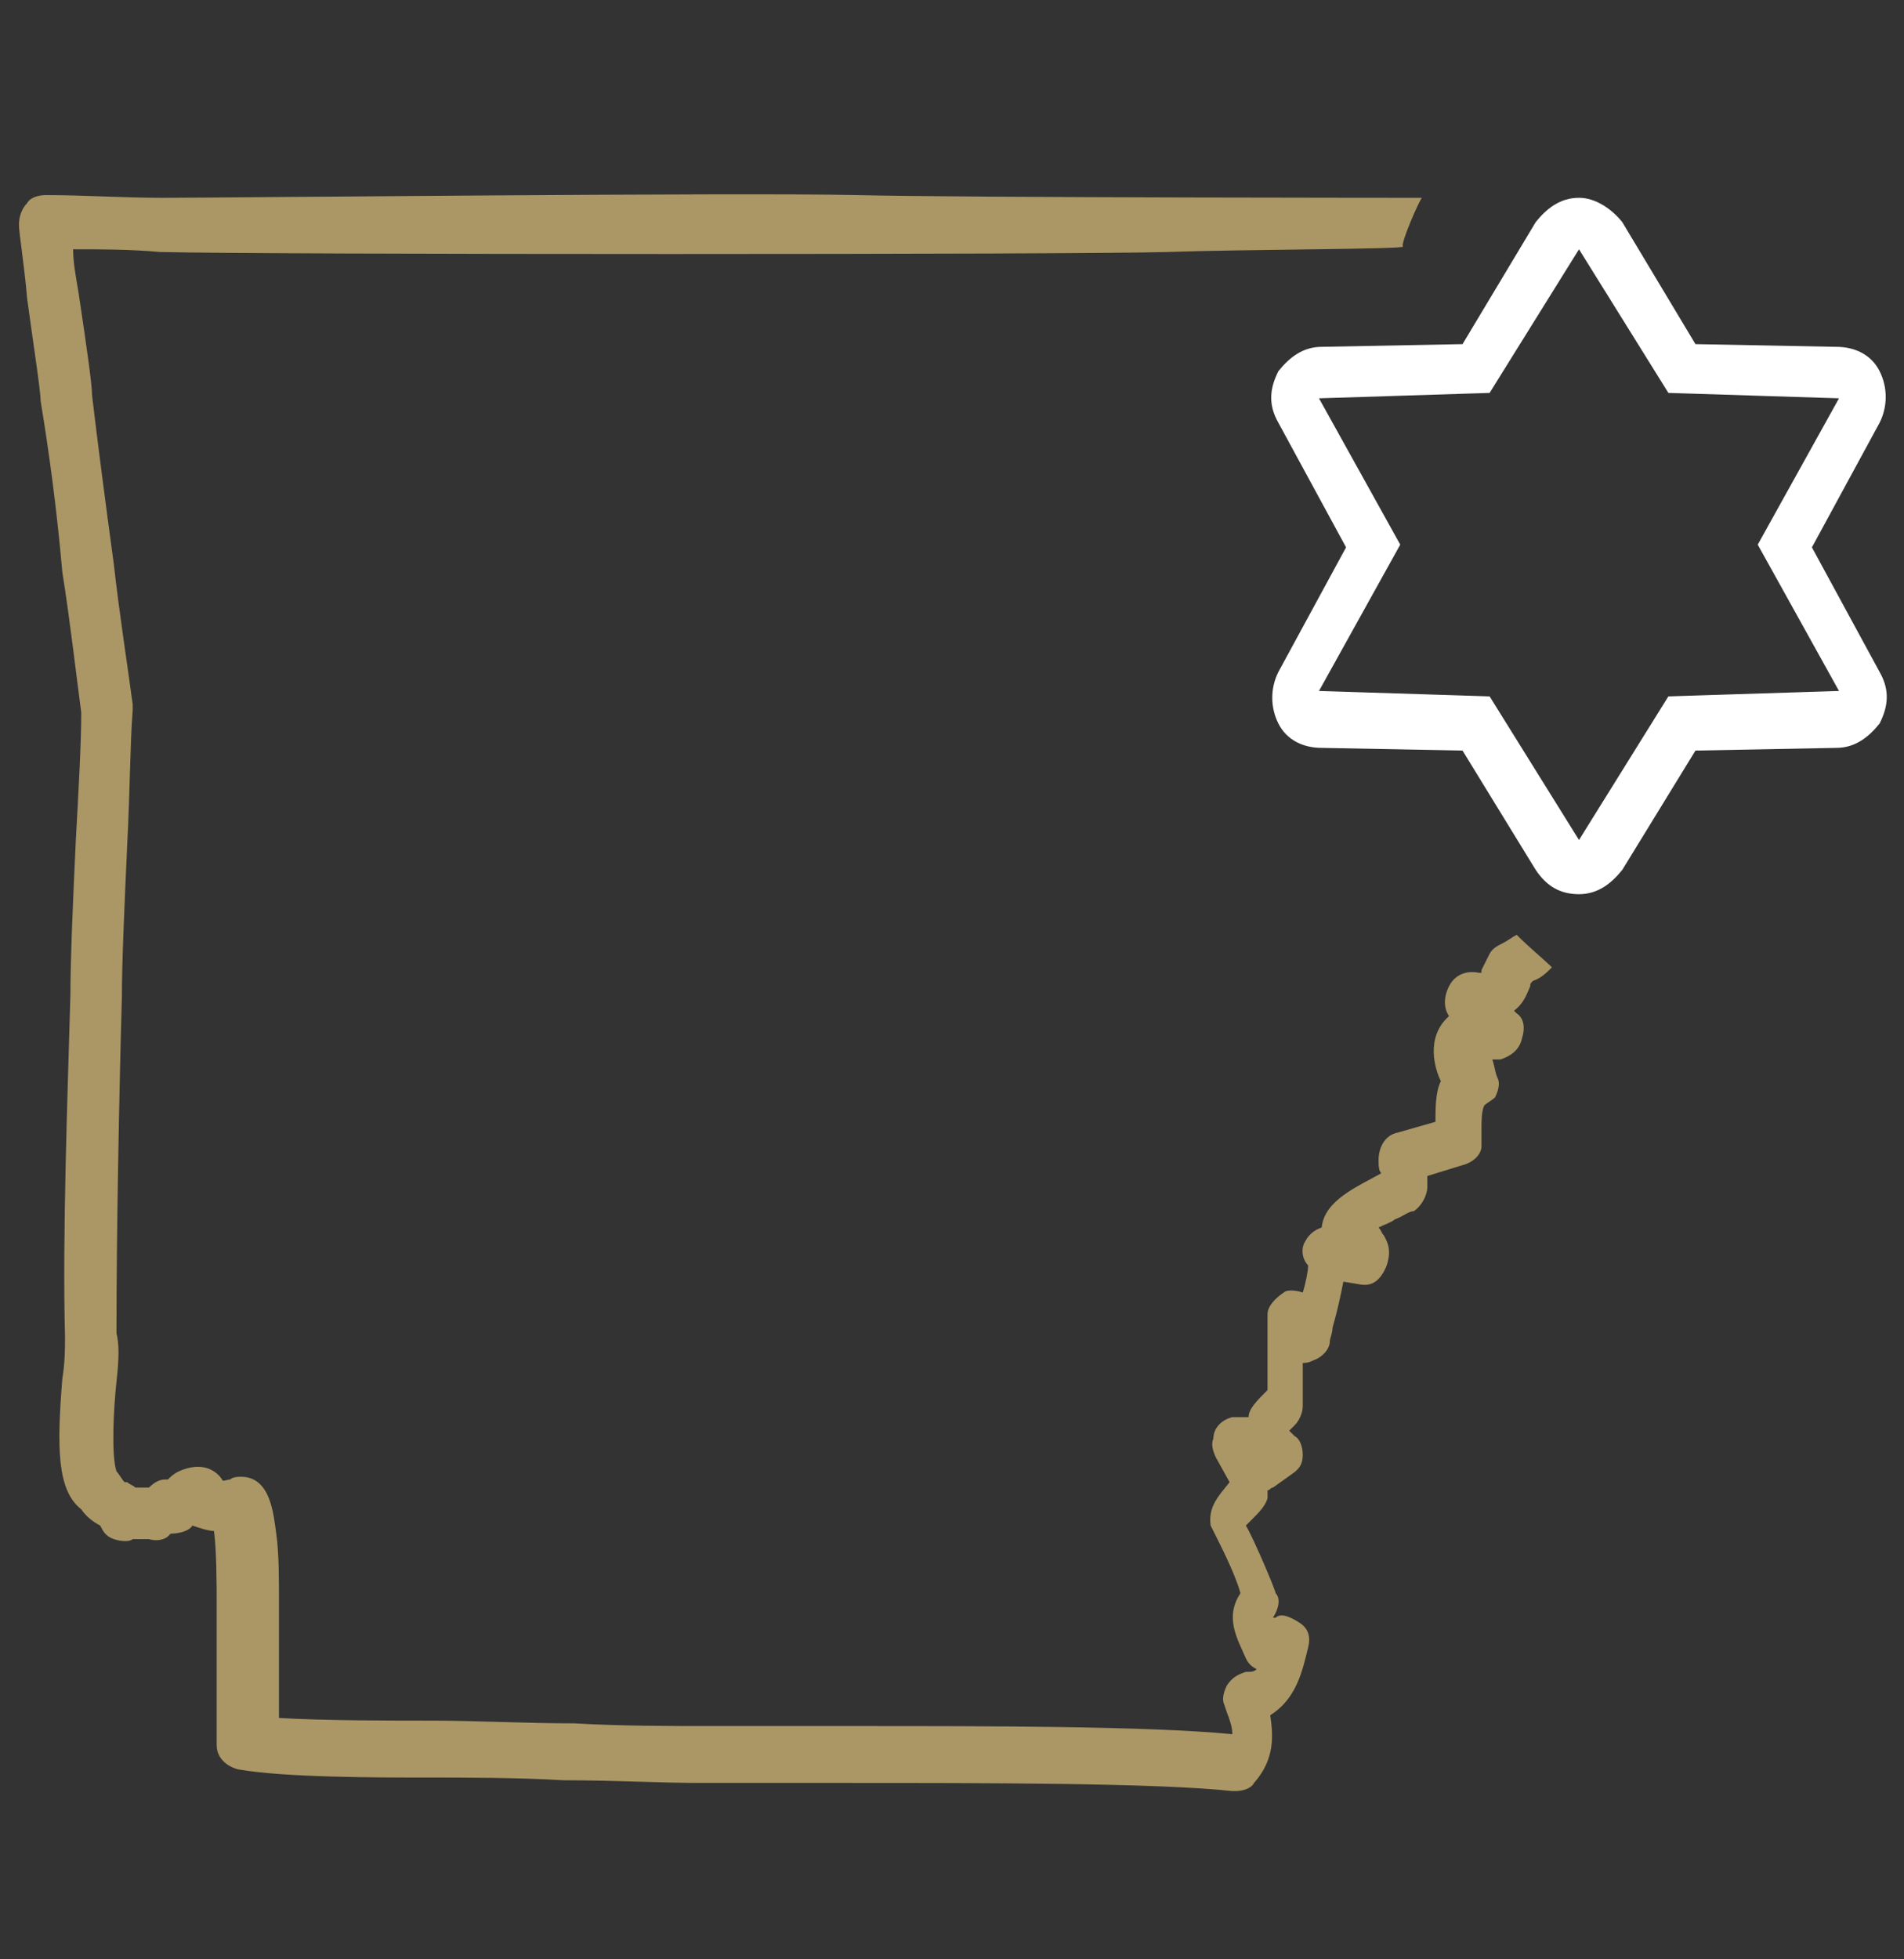
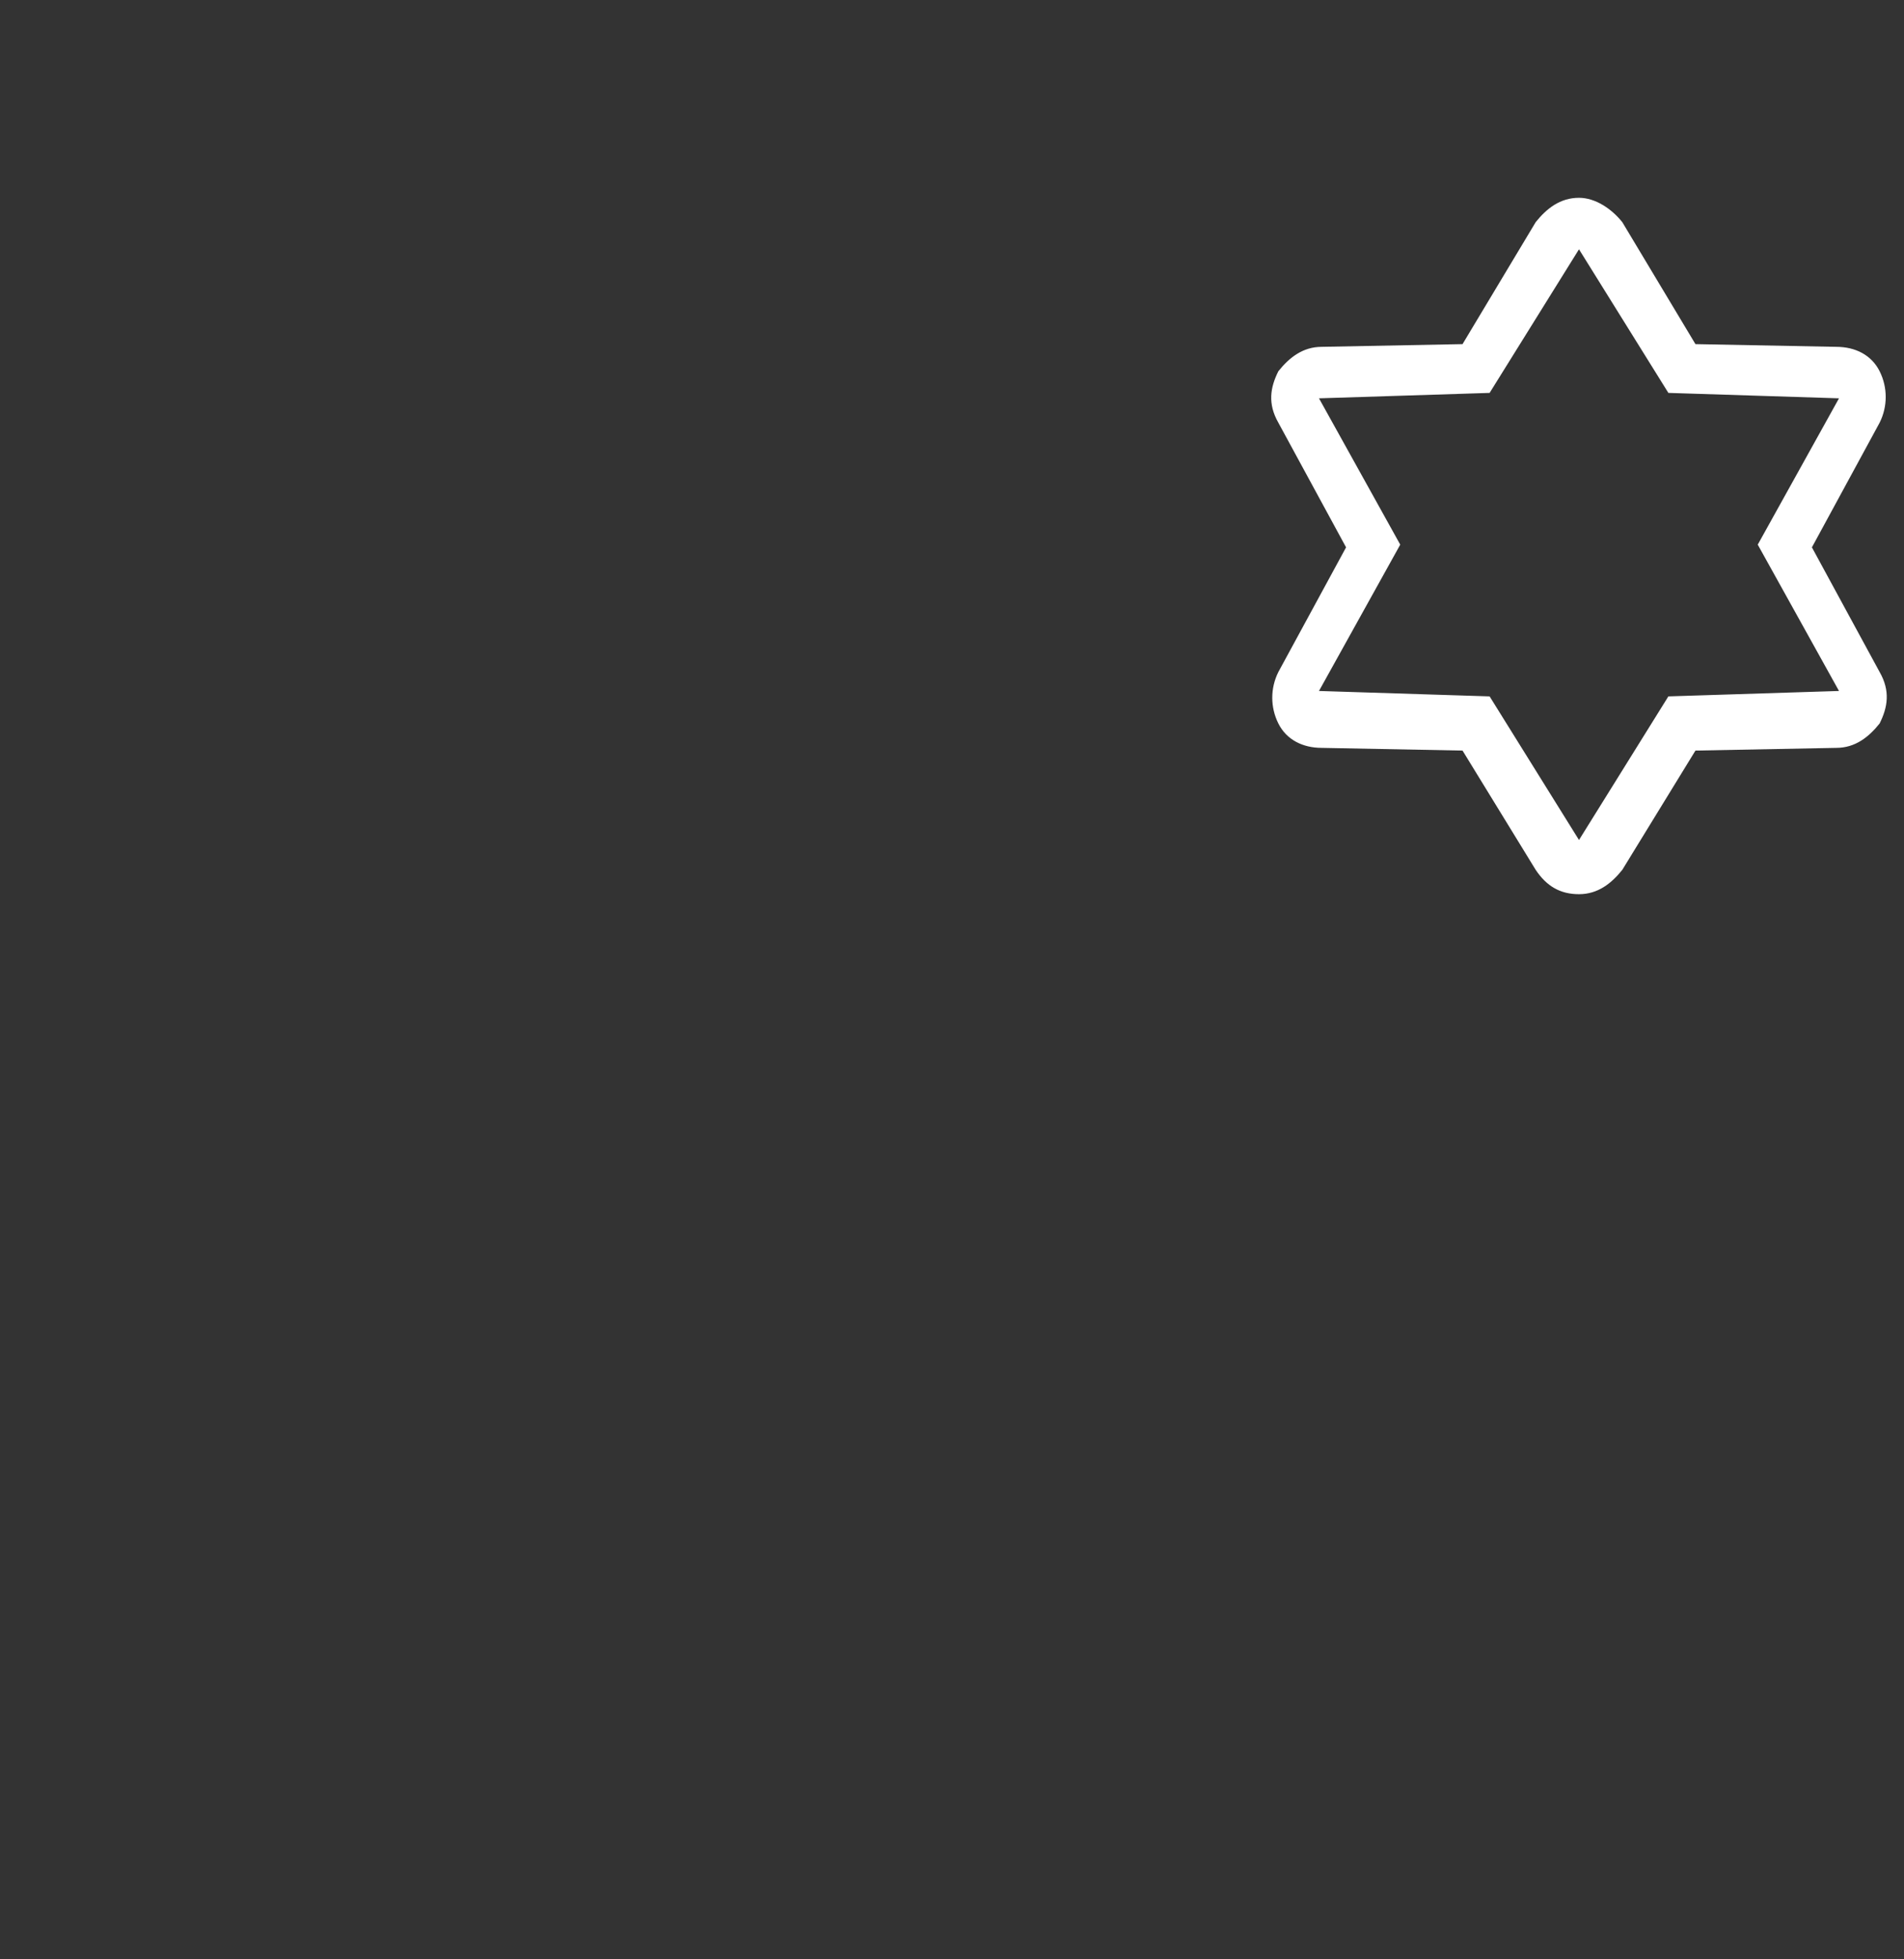
<svg xmlns="http://www.w3.org/2000/svg" version="1.1" id="Layer_1" x="0px" y="0px" viewBox="0 0 70.3 72.3" style="enable-background:new 0 0 70.3 72.3;" xml:space="preserve">
  <rect x="0" y="0" width="70.3" height="72.3" fill="#333333" stroke="none" />
  <style type="text/css">
	.st0{display:none;fill:none;stroke:#E6B522;stroke-width:2;stroke-linejoin:round;stroke-miterlimit:10;}
	.st1{fill:#FFFFFF;}
	.st2{fill:#AB9765;}
</style>
-   <path id="Missing_line_to_complete_state" class="st0" d="M19.3,8.7C13.8,9,7.3,8.7,1.9,8.6c0.1,0.8,0.7,5.8,0.8,6.4  c0.6,3.4,1.1,8.2,1.6,11.5C4.2,29,4,34.7,3.9,37c-0.1,3.6-0.3,8.9-0.2,12.5c0.2,0.7-0.6,5.4,0.4,5.6C4.2,55.5,4.8,55.6,5,56  c0.3-0.2,0.8-0.1,1.1,0c0-0.2,0.5-0.5,0.6-0.2c0.3,0.1,0.6-0.2,0.5-0.5c0.2-0.1,0.4-0.2,0.5,0C8,55.7,8.5,55.8,9,55.5  c0.6,0,0.4,4.4,0.5,4.8v4.3c1.6,0.3,5,0.3,6.7,0.2c3.1-0.1,7.2,0.2,10.4,0.1c4.2,0.1,15.7-0.2,19.7,0.4c0.7-0.8,0.5-1.5,0.1-2.4  c1.3-0.3,1.4-1,1.7-2.1L47,61c-0.4-0.7-0.6-1.1,0-1.9l-1.1-2.6c-0.7-0.2,0.7-1.1,0.7-1.4l-0.8-1.5c0.2-0.6,1.1,0.6,1.4,0.6l0.7-0.5  c-1-1-1-0.8,0-1.9v-3.3l0.9,0.7c0.1-0.6,0.8-2.6,0.4-3.1l1.8,0.2c0.2-0.7-0.6-0.7-1-0.9c-0.1-0.7,1.9-1.4,2.3-1.6L52,42.7l2.1-0.6  c0.1-0.5-0.1-2,0.6-2.1c-0.2-0.7-0.9-1.7,0-2.1c0.4,0.2,0.7,0.7,0.9,0.1c-0.2-0.3-1.1-0.9-0.9-1.4c1.2,0.4,1-0.3,1.5-1.1  c0.6-0.3,1.6-1,2.1-1.4c-0.6-1.3-0.1-1.7,0.7-2.6h0.9l0.9-0.9l-0.6-2.5c0-0.4,0.2-1.2-0.1-1.5c-1.8,1.2-0.7-0.8,0.1-1.3  c0.2,0.8,0.5,0.7,1.1,0.6l0.4-1.3c0.6-0.2,1-0.3,1-1l0.5-1.3c-0.7-0.4-1.1-0.4-0.8-1.3l2.6-1.5l-0.1-1.1c1.7-0.6,0.7-0.7,0.1-1.8  c-2.3-0.1-6.2,0.3-8.5,0c0.7-0.9,2.9-3.6,3.8-4.4l0.2-1.8c-0.7-0.2-0.8-0.7-0.9-1.4l-1-0.6c-4.9,0.2-10.9,0.1-15.9,0.1" />
+   <path id="Missing_line_to_complete_state" class="st0" d="M19.3,8.7C13.8,9,7.3,8.7,1.9,8.6c0.1,0.8,0.7,5.8,0.8,6.4  c0.6,3.4,1.1,8.2,1.6,11.5C4.2,29,4,34.7,3.9,37c-0.1,3.6-0.3,8.9-0.2,12.5c0.2,0.7-0.6,5.4,0.4,5.6C4.2,55.5,4.8,55.6,5,56  c0.3-0.2,0.8-0.1,1.1,0c0-0.2,0.5-0.5,0.6-0.2c0.3,0.1,0.6-0.2,0.5-0.5c0.2-0.1,0.4-0.2,0.5,0C8,55.7,8.5,55.8,9,55.5  c0.6,0,0.4,4.4,0.5,4.8v4.3c1.6,0.3,5,0.3,6.7,0.2c3.1-0.1,7.2,0.2,10.4,0.1c4.2,0.1,15.7-0.2,19.7,0.4c0.7-0.8,0.5-1.5,0.1-2.4  c1.3-0.3,1.4-1,1.7-2.1L47,61c-0.4-0.7-0.6-1.1,0-1.9l-1.1-2.6c-0.7-0.2,0.7-1.1,0.7-1.4l-0.8-1.5c0.2-0.6,1.1,0.6,1.4,0.6l0.7-0.5  c-1-1-1-0.8,0-1.9v-3.3l0.9,0.7c0.1-0.6,0.8-2.6,0.4-3.1l1.8,0.2c0.2-0.7-0.6-0.7-1-0.9c-0.1-0.7,1.9-1.4,2.3-1.6L52,42.7l2.1-0.6  c0.1-0.5-0.1-2,0.6-2.1c-0.2-0.7-0.9-1.7,0-2.1c0.4,0.2,0.7,0.7,0.9,0.1c-0.2-0.3-1.1-0.9-0.9-1.4c1.2,0.4,1-0.3,1.5-1.1  c0.6-0.3,1.6-1,2.1-1.4c-0.6-1.3-0.1-1.7,0.7-2.6h0.9l0.9-0.9l-0.6-2.5c0-0.4,0.2-1.2-0.1-1.5c-1.8,1.2-0.7-0.8,0.1-1.3  l0.4-1.3c0.6-0.2,1-0.3,1-1l0.5-1.3c-0.7-0.4-1.1-0.4-0.8-1.3l2.6-1.5l-0.1-1.1c1.7-0.6,0.7-0.7,0.1-1.8  c-2.3-0.1-6.2,0.3-8.5,0c0.7-0.9,2.9-3.6,3.8-4.4l0.2-1.8c-0.7-0.2-0.8-0.7-0.9-1.4l-1-0.6c-4.9,0.2-10.9,0.1-15.9,0.1" />
  <g id="Star">
    <path class="st1" d="M58.3,9.2l3.3,5.3l6.3,0.2l-3,5.4l3,5.4l-6.3,0.2L58.3,31L55,25.7l-6.3-0.2l3-5.4l-3-5.4l6.3-0.2L58.3,9.2    M58.3,7.3L58.3,7.3c-0.7,0-1.2,0.4-1.6,0.9L54,12.7l-5.2,0.1c-0.7,0-1.2,0.4-1.6,0.9c-0.3,0.6-0.4,1.2,0,1.9l2.5,4.6l-2.5,4.6   c-0.3,0.6-0.3,1.3,0,1.9c0.3,0.6,0.9,0.9,1.6,0.9l5.2,0.1l2.7,4.4c0.4,0.6,0.9,0.9,1.6,0.9l0,0c0.7,0,1.2-0.4,1.6-0.9l2.7-4.4   l5.2-0.1c0.7,0,1.2-0.4,1.6-0.9c0.3-0.6,0.4-1.2,0-1.9l-2.5-4.6l2.5-4.6c0.3-0.6,0.3-1.3,0-1.9c-0.3-0.6-0.9-0.9-1.6-0.9l-5.2-0.1   l-2.7-4.5C59.5,7.7,58.9,7.3,58.3,7.3L58.3,7.3z" />
  </g>
-   <path id="AR_State_Outline" class="st2" d="M56,34.5c-0.2,0.1-0.3,0.2-0.5,0.3s-0.4,0.2-0.5,0.4s-0.2,0.4-0.3,0.6v0.1h-0.1  c-0.5-0.1-0.9,0.1-1.1,0.5c-0.2,0.4-0.2,0.8,0,1.1c-0.9,0.8-0.5,2-0.3,2.4C53,40.3,53,40.9,53,41.4l-1.4,0.4c-0.5,0.1-0.7,0.6-0.7,1  c0,0.2,0,0.4,0.1,0.5c-0.9,0.5-2.1,1-2.2,2c-0.3,0.1-0.5,0.3-0.6,0.5c-0.2,0.3-0.1,0.7,0.1,0.9c0,0.2-0.1,0.7-0.2,1  c-0.3-0.1-0.6-0.1-0.7,0c-0.3,0.2-0.6,0.5-0.6,0.8v1.6c0,0.5,0,0.8,0,1.2c-0.4,0.4-0.7,0.7-0.7,1c-0.2,0-0.4,0-0.6,0  c-0.4,0.1-0.7,0.4-0.7,0.8c-0.1,0.2,0,0.5,0.1,0.7l0.5,0.9c-0.4,0.5-0.8,0.9-0.7,1.6c0.1,0.2,0.2,0.4,0.3,0.6  c0.4,0.8,0.7,1.5,0.8,1.9c-0.6,0.9-0.1,1.7,0.2,2.4c0.1,0.2,0.2,0.3,0.4,0.4c-0.1,0.1-0.2,0.1-0.4,0.1c-0.3,0.1-0.5,0.2-0.7,0.5  c-0.1,0.2-0.2,0.5-0.1,0.7l0.1,0.3c0.2,0.5,0.2,0.7,0.2,0.8c-3.1-0.3-9-0.3-13.8-0.3c-2.2,0-4.1,0-5.4,0c-1.5,0-3.4,0-5.1-0.1  c-1.8,0-3.6-0.1-5.2-0.1c-1.6,0-4.1,0-5.7-0.1V60c0-0.1,0-0.1,0-0.2c0-0.2,0-0.5,0-0.8c0-0.7,0-1.7-0.1-2.4  c-0.1-0.7-0.2-2.1-1.3-2.1c-0.1,0-0.3,0-0.4,0.1c-0.1,0-0.3,0.1-0.3,0c-0.2-0.3-0.7-0.7-1.6-0.3c-0.2,0.1-0.3,0.2-0.4,0.3H6.1  c-0.2,0-0.4,0.1-0.6,0.3c-0.1,0-0.3,0-0.5,0c-0.1-0.1-0.2-0.1-0.3-0.2c0,0,0,0-0.1,0c-0.1-0.1-0.2-0.3-0.3-0.4  c-0.2-0.6-0.1-2.4,0-3.3c0.1-0.9,0.1-1.4,0-1.8c0-3.7,0.1-8.9,0.2-12.4c0-1.3,0.1-3.5,0.2-5.7c0.1-1.9,0.1-3.6,0.2-4.9  c0-0.1,0-0.1,0-0.2c-0.2-1.5-0.5-3.4-0.7-5.2c-0.3-2.2-0.6-4.5-0.8-6.2c0-0.4-0.2-1.8-0.5-3.8c-0.1-0.6-0.2-1.1-0.2-1.6  c1,0,2.1,0,3.2,0.1c3.6,0.1,34.3,0.1,37.2,0c2.9-0.1,8.8-0.1,8.7-0.2s0.6-1.7,0.7-1.8c0.2,0-16.7,0-20.9-0.1S8.3,7.3,6,7.3  c-1.5,0-2.9-0.1-4.3-0.1C1.4,7.2,1.1,7.3,1,7.5C0.8,7.7,0.7,8,0.7,8.3C0.7,8.6,0.9,9.8,1,11c0.2,1.5,0.5,3.4,0.5,3.8  c0.3,1.8,0.6,4,0.8,6.3c0.3,1.9,0.5,3.7,0.7,5.2c0,1.1-0.1,2.9-0.2,4.7c-0.1,2.1-0.2,4.4-0.2,5.7c-0.1,3.6-0.3,8.9-0.2,12.6  c0,0.1,0,0.1,0,0.2c0,0.2,0,0.8-0.1,1.4c-0.2,2.5-0.2,4.1,0.7,4.8c0.2,0.3,0.5,0.5,0.7,0.6l0,0c0.1,0.2,0.2,0.4,0.5,0.5  c0.3,0.1,0.6,0.1,0.7,0c0.1,0,0.4,0,0.6,0c0.3,0.1,0.6,0,0.7-0.1l0.1-0.1c0.3,0,0.7-0.1,0.8-0.3c0.3,0.1,0.6,0.2,0.8,0.2  c0.1,0.7,0.1,2.1,0.1,2.6c0,0.7,0,0.9,0,1.1v4.2c0,0.5,0.4,0.8,0.8,0.9c1.7,0.3,5.2,0.3,6.8,0.3c1.6,0,3.5,0,5.2,0.1  c1.8,0,3.6,0.1,5.1,0.1c1.3,0,3.2,0,5.4,0c5.1,0,11.5,0,14.2,0.3h0.1c0.3,0,0.6-0.1,0.7-0.3c0.8-0.9,0.7-1.8,0.6-2.5  c0.8-0.5,1.1-1.3,1.3-2.1l0.1-0.4c0.1-0.4,0-0.7-0.3-0.9s-0.7-0.4-0.9-0.2h-0.1l0,0c0.2-0.3,0.3-0.7,0.1-0.9c0-0.1-0.8-2-1.1-2.5  c0.1-0.1,0.1-0.1,0.2-0.2c0.3-0.3,0.5-0.5,0.6-0.8c0-0.1,0-0.2,0-0.3c0.1,0,0.1-0.1,0.2-0.1l0.7-0.5c0.3-0.2,0.4-0.4,0.4-0.7  s-0.1-0.6-0.3-0.7l-0.2-0.2l0,0l0,0l0.2-0.2c0.2-0.2,0.3-0.5,0.3-0.7c0-0.1,0-0.8,0-1.6c0.1,0,0.2,0,0.4-0.1  c0.3-0.1,0.6-0.4,0.6-0.7c0-0.1,0.1-0.3,0.1-0.5c0.2-0.7,0.3-1.2,0.4-1.7l0.6,0.1c0.5,0.1,0.8-0.2,1-0.7c0.2-0.6,0-0.9-0.1-1.1  c-0.1-0.1-0.1-0.2-0.2-0.3c0.2-0.1,0.5-0.2,0.6-0.3c0.3-0.1,0.5-0.3,0.7-0.3c0.3-0.2,0.5-0.6,0.5-0.9v-0.4l1.3-0.4  c0.4-0.1,0.7-0.4,0.7-0.7c0-0.2,0-0.4,0-0.7c0-0.2,0-0.6,0.1-0.8c0.1-0.1,0.3-0.2,0.4-0.3c0.1-0.2,0.2-0.5,0.1-0.7  c-0.1-0.2-0.1-0.4-0.2-0.7c0.1,0,0.2,0,0.3,0c0.3-0.1,0.7-0.3,0.8-0.8c0.1-0.3,0.1-0.7-0.2-0.9l-0.1-0.1c0.4-0.3,0.5-0.7,0.6-0.9  c0-0.1,0-0.1,0.1-0.2c0.3-0.1,0.5-0.3,0.7-0.5C57,35.4,56.5,35,56,34.5z" />
</svg>